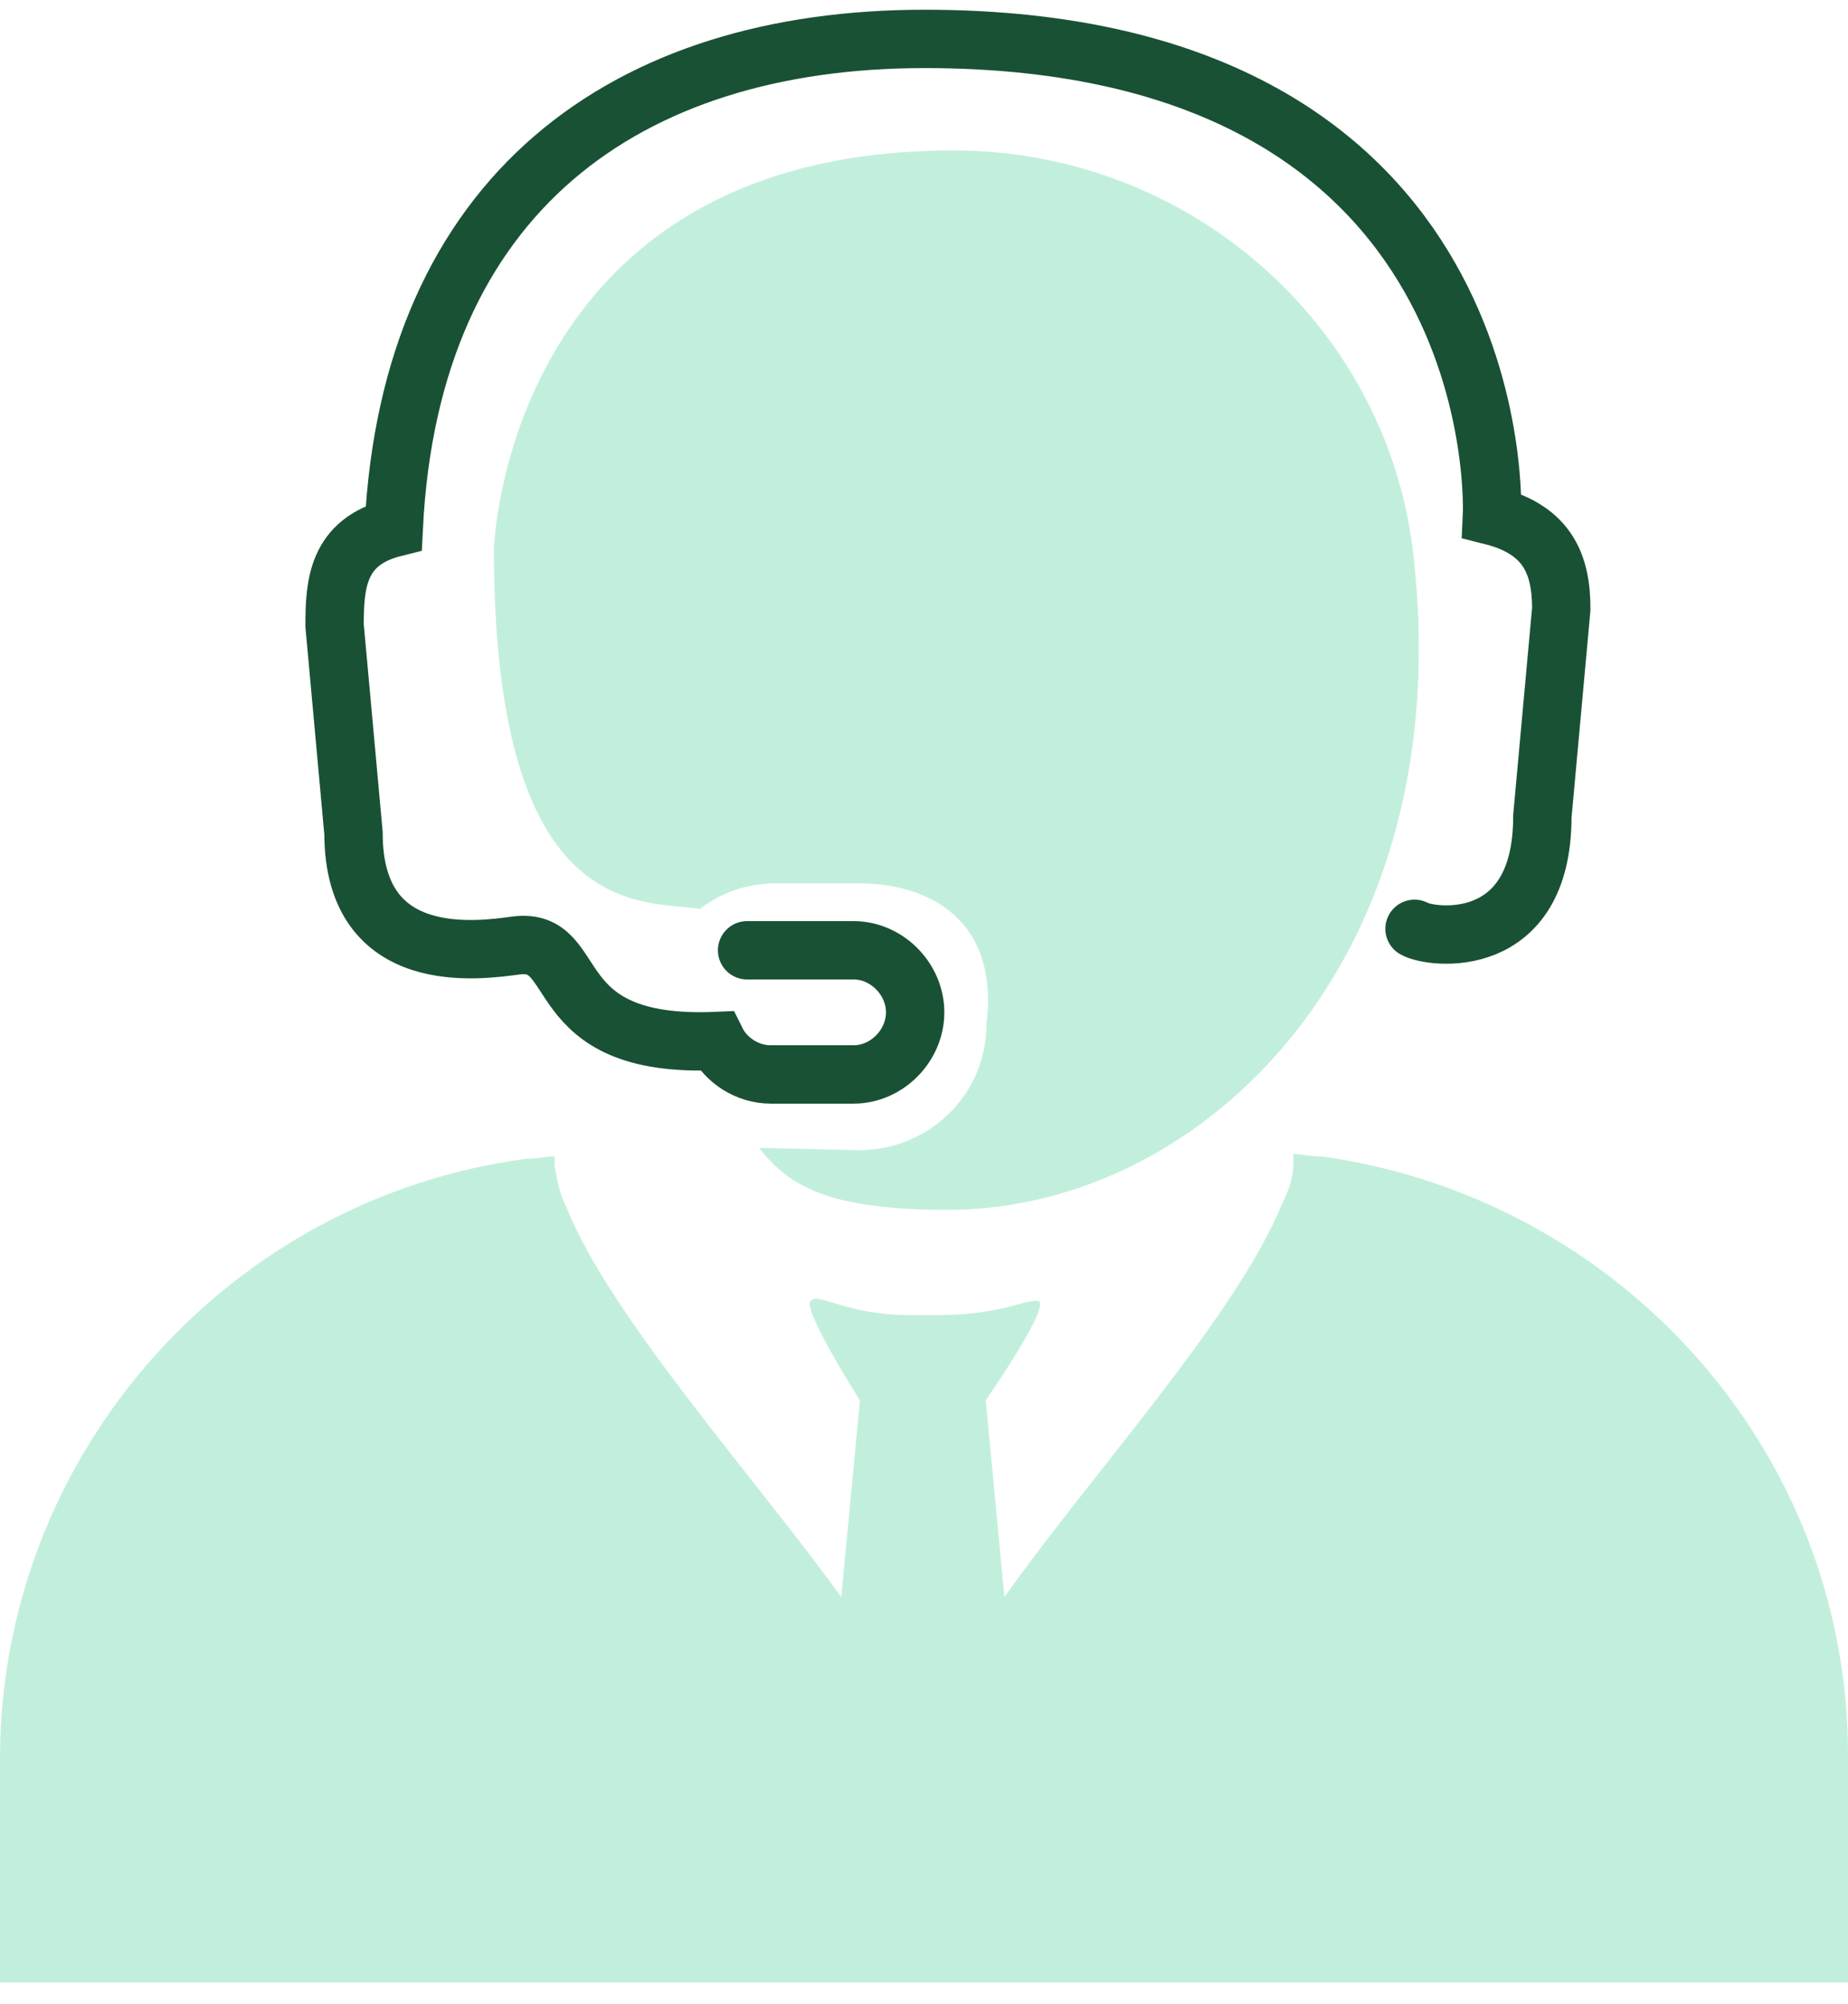
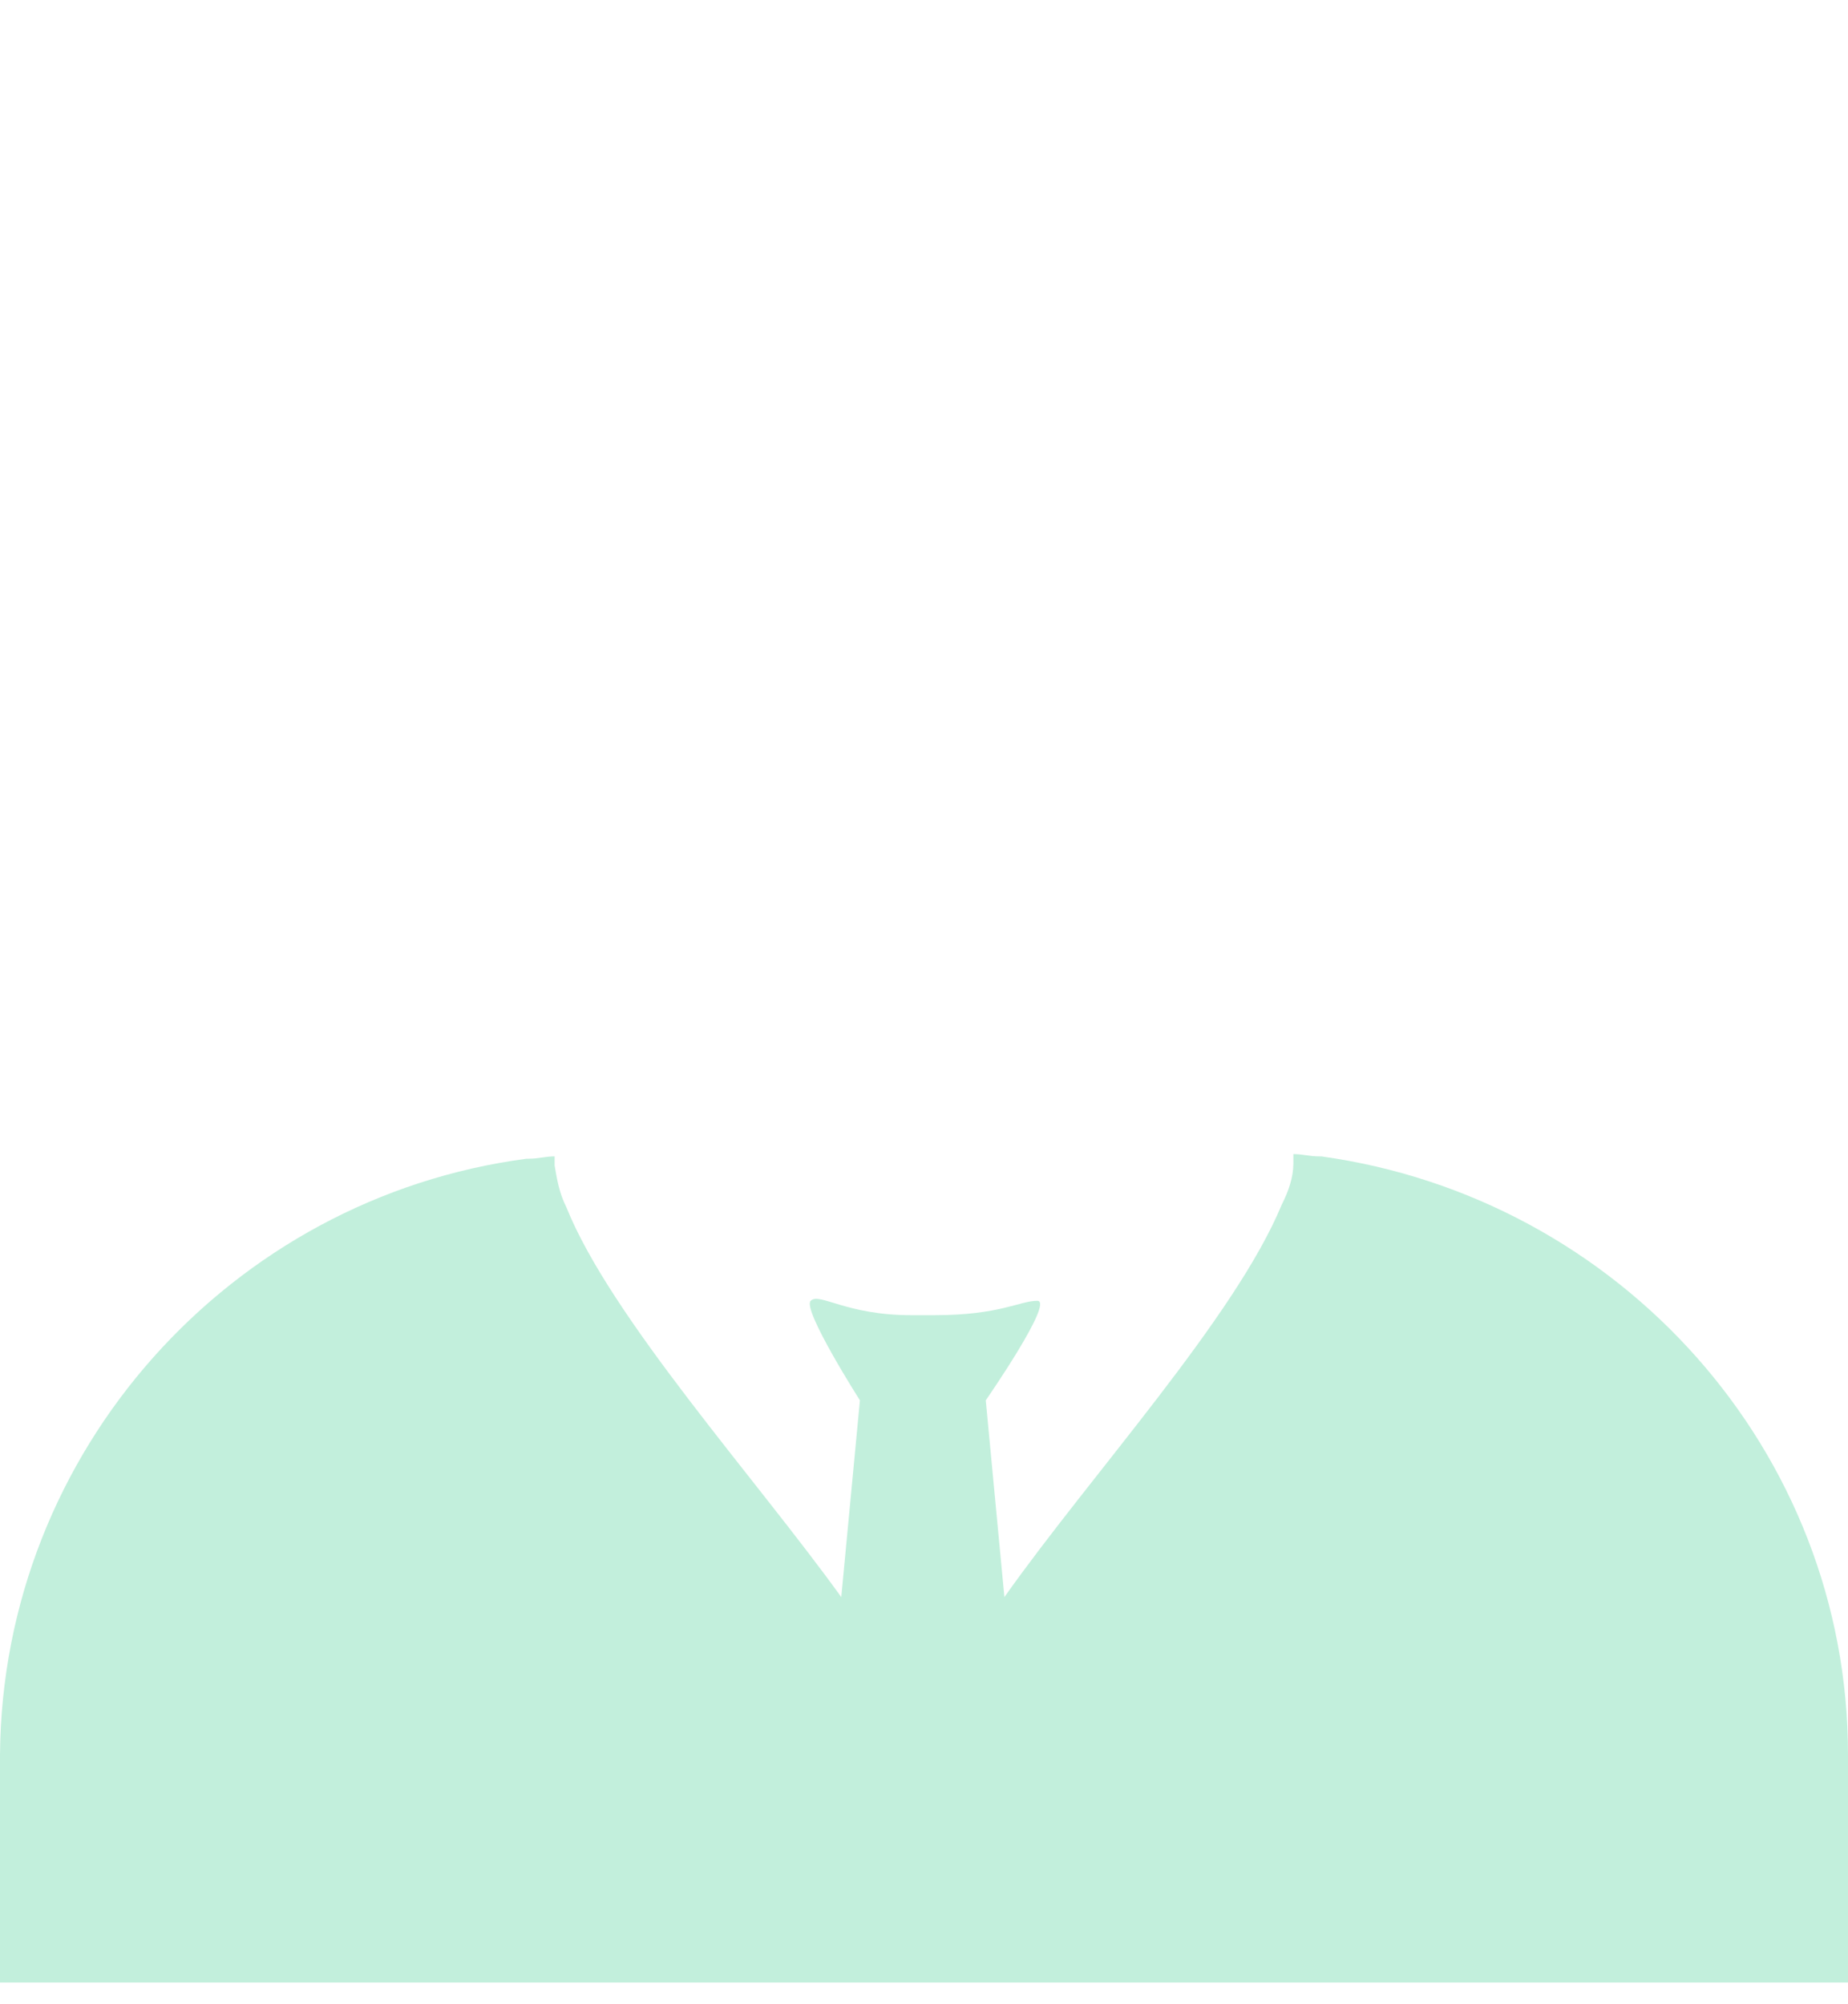
<svg xmlns="http://www.w3.org/2000/svg" width="95" height="103" viewBox="0 0 95 103" fill="none">
-   <path d="M49.005 7.733C25.997 7.733 25.389 28.219 25.389 28.219C25.389 47.626 33.18 46.247 35.98 46.726C37.075 45.888 38.414 45.409 39.875 45.409H44.136C47.788 45.409 51.379 47.312 50.709 52.657C50.709 56.251 47.788 59.127 44.136 59.127L39.023 59.007C40.539 60.966 42.587 62.194 48.729 62.194C61.833 62.194 75.178 49.303 72.622 28.219C71.161 16.598 61.057 7.733 49.005 7.733Z" fill="#C2EFDC" />
  <path d="M27.194 59.565H27.074C11.86 61.575 0.12 74.588 0 90.203V101.914H95V90.203C95 74.588 83.26 61.575 67.926 59.446H67.806C67.327 59.446 66.967 59.328 66.488 59.328V59.446V59.801C66.488 60.511 66.248 61.221 65.889 61.93C63.493 67.727 56.066 75.83 51.633 82.1L50.675 71.986C50.675 71.986 54.222 66.869 53.325 66.869C52.429 66.869 51.393 67.609 48.039 67.609H47.44H46.841C43.487 67.609 42.123 66.426 41.675 66.869C41.226 67.313 44.206 71.986 44.206 71.986L43.247 82.1C38.815 75.948 31.387 67.727 29.111 62.049C28.752 61.339 28.632 60.629 28.512 59.919V59.565V59.446C28.033 59.446 27.673 59.565 27.194 59.565Z" fill="#C2EFDC" />
-   <path d="M38.406 48.851H43.881C45.585 48.851 47.045 50.324 47.045 52.042C47.045 53.76 45.585 55.233 43.881 55.233H39.623C38.406 55.233 37.311 54.496 36.825 53.515C27.858 53.902 30.078 48.135 26.519 48.606C24.664 48.851 18.173 49.833 18.173 42.838L17.2 32.161C17.2 30.075 17.321 27.866 20.241 27.13C21.093 9.949 32.201 2 47.531 2C77.894 2 76.699 26.516 76.699 26.516C79.619 27.252 80.26 29.093 80.26 31.302L79.287 41.979C79.287 48.974 73.568 48.238 72.717 47.747" stroke="#195134" stroke-width="3" stroke-miterlimit="10" stroke-linecap="round" />
</svg>